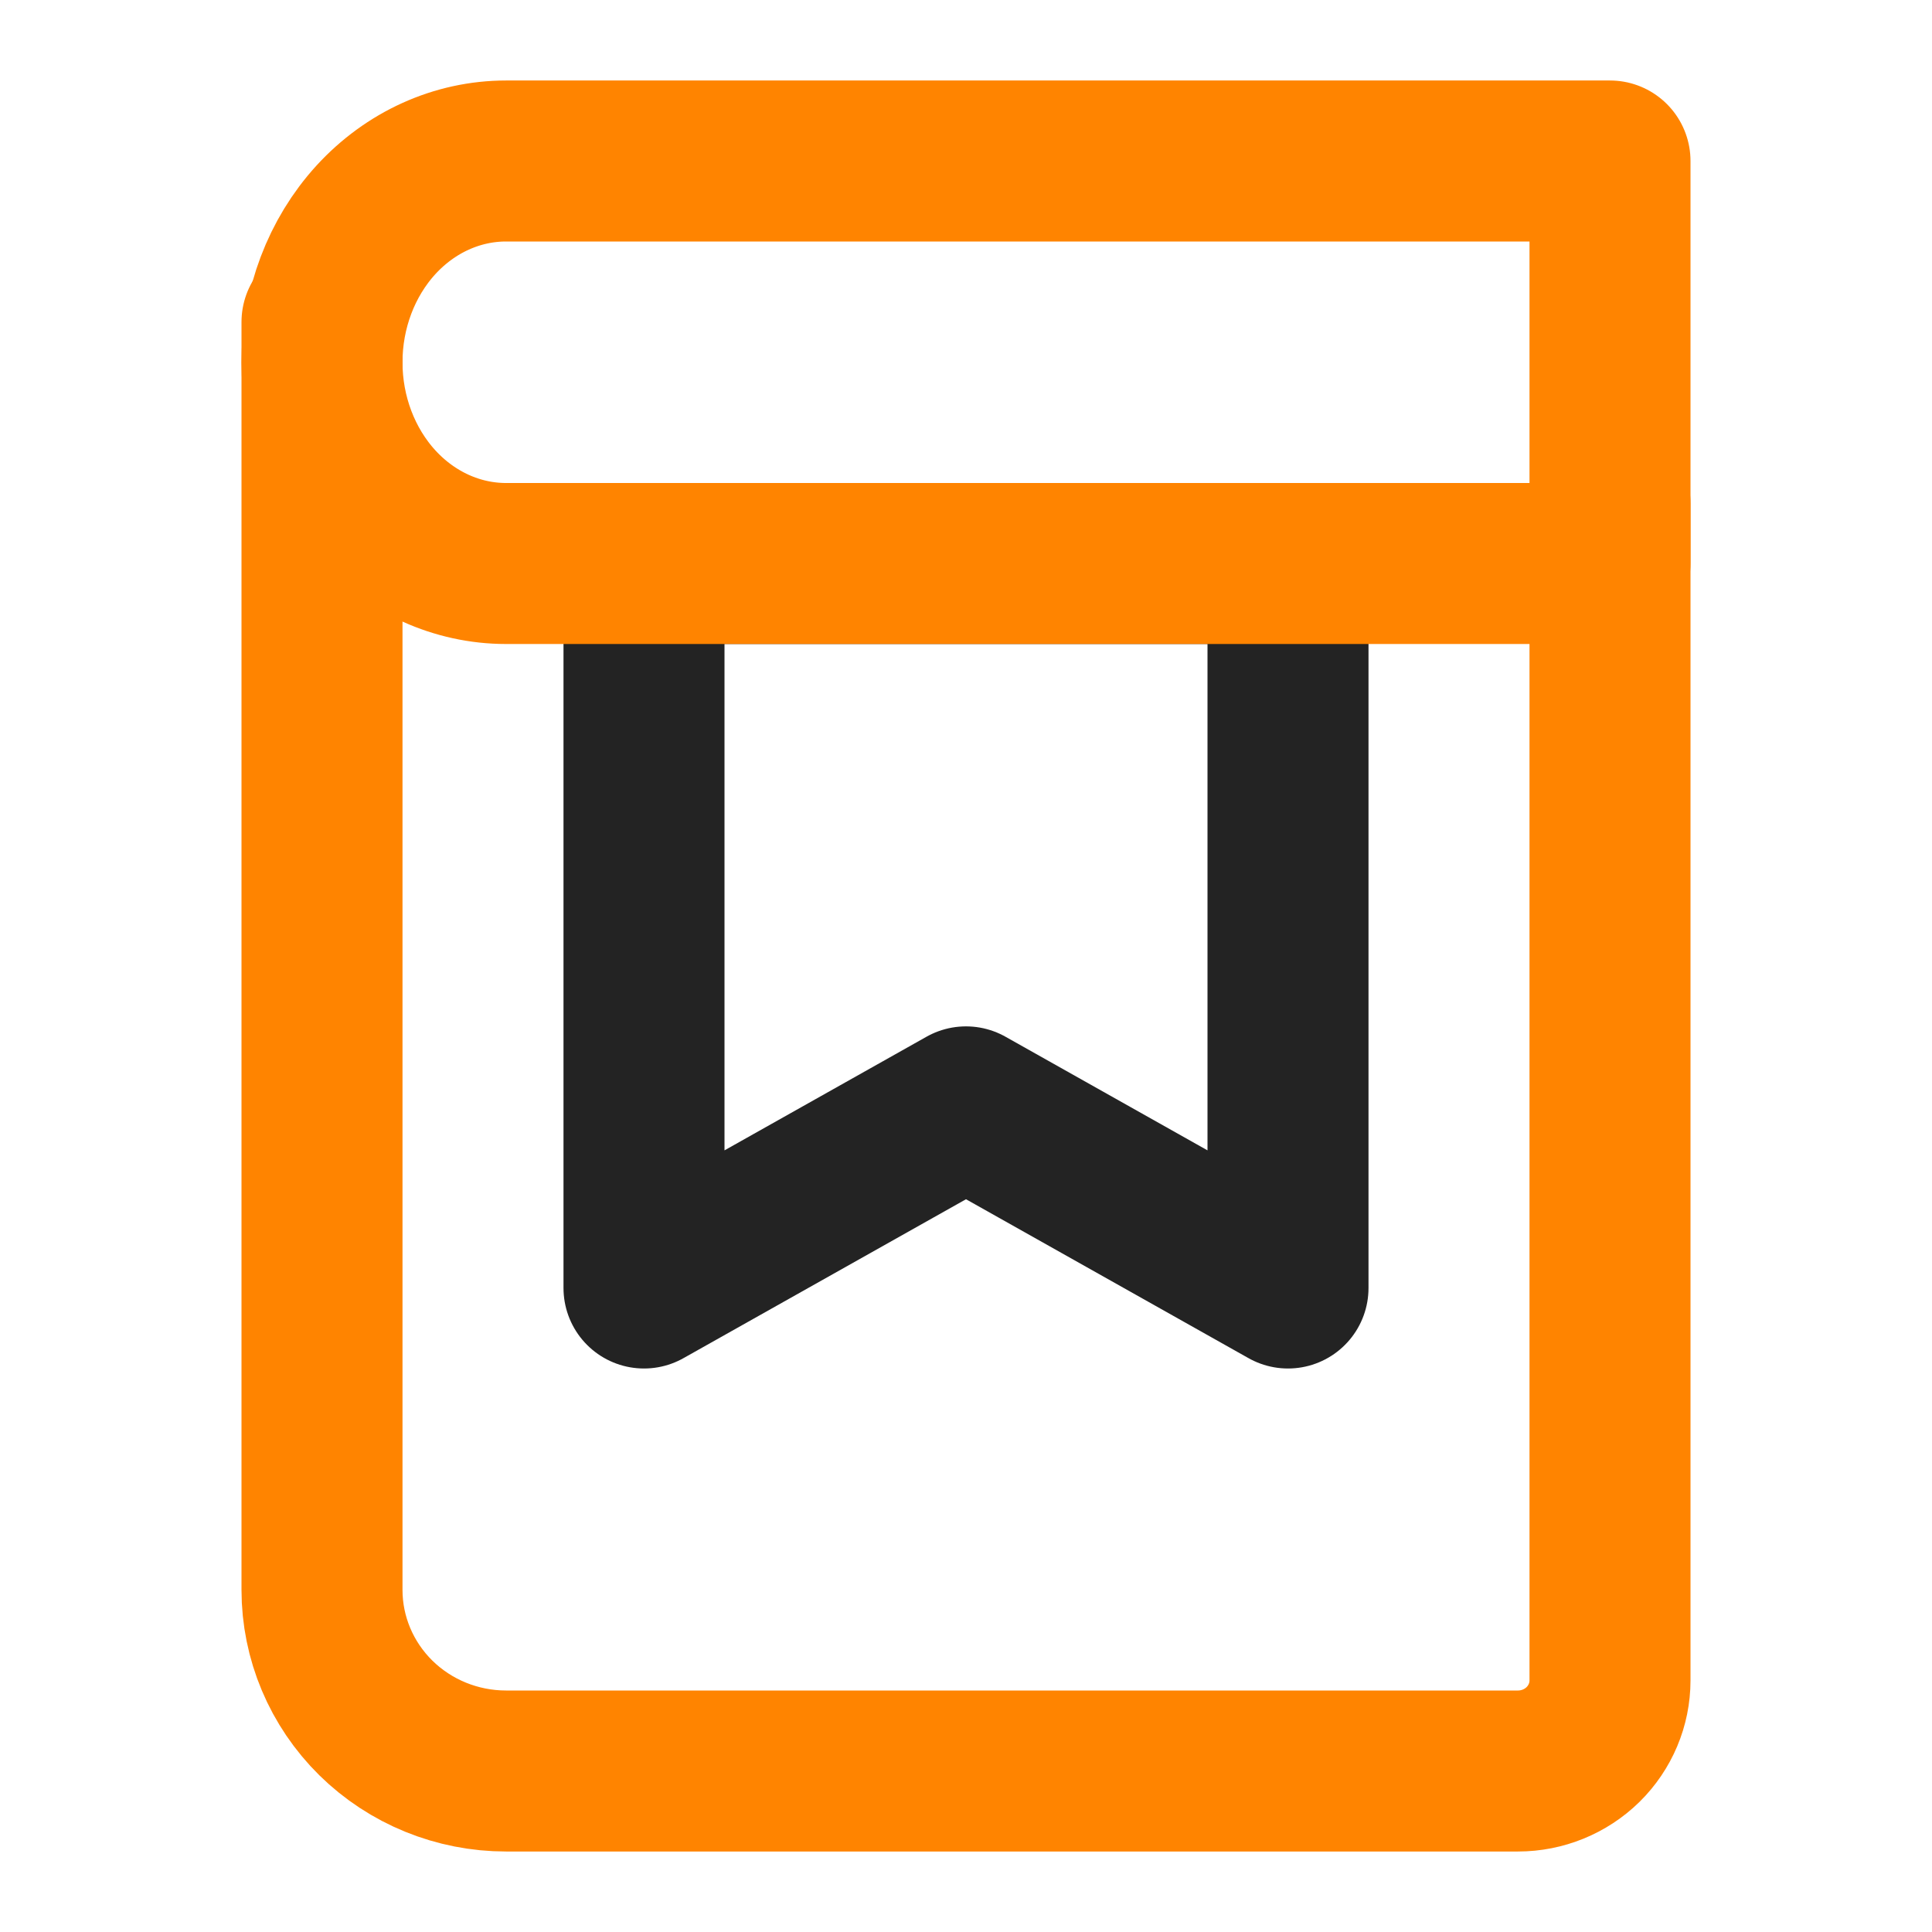
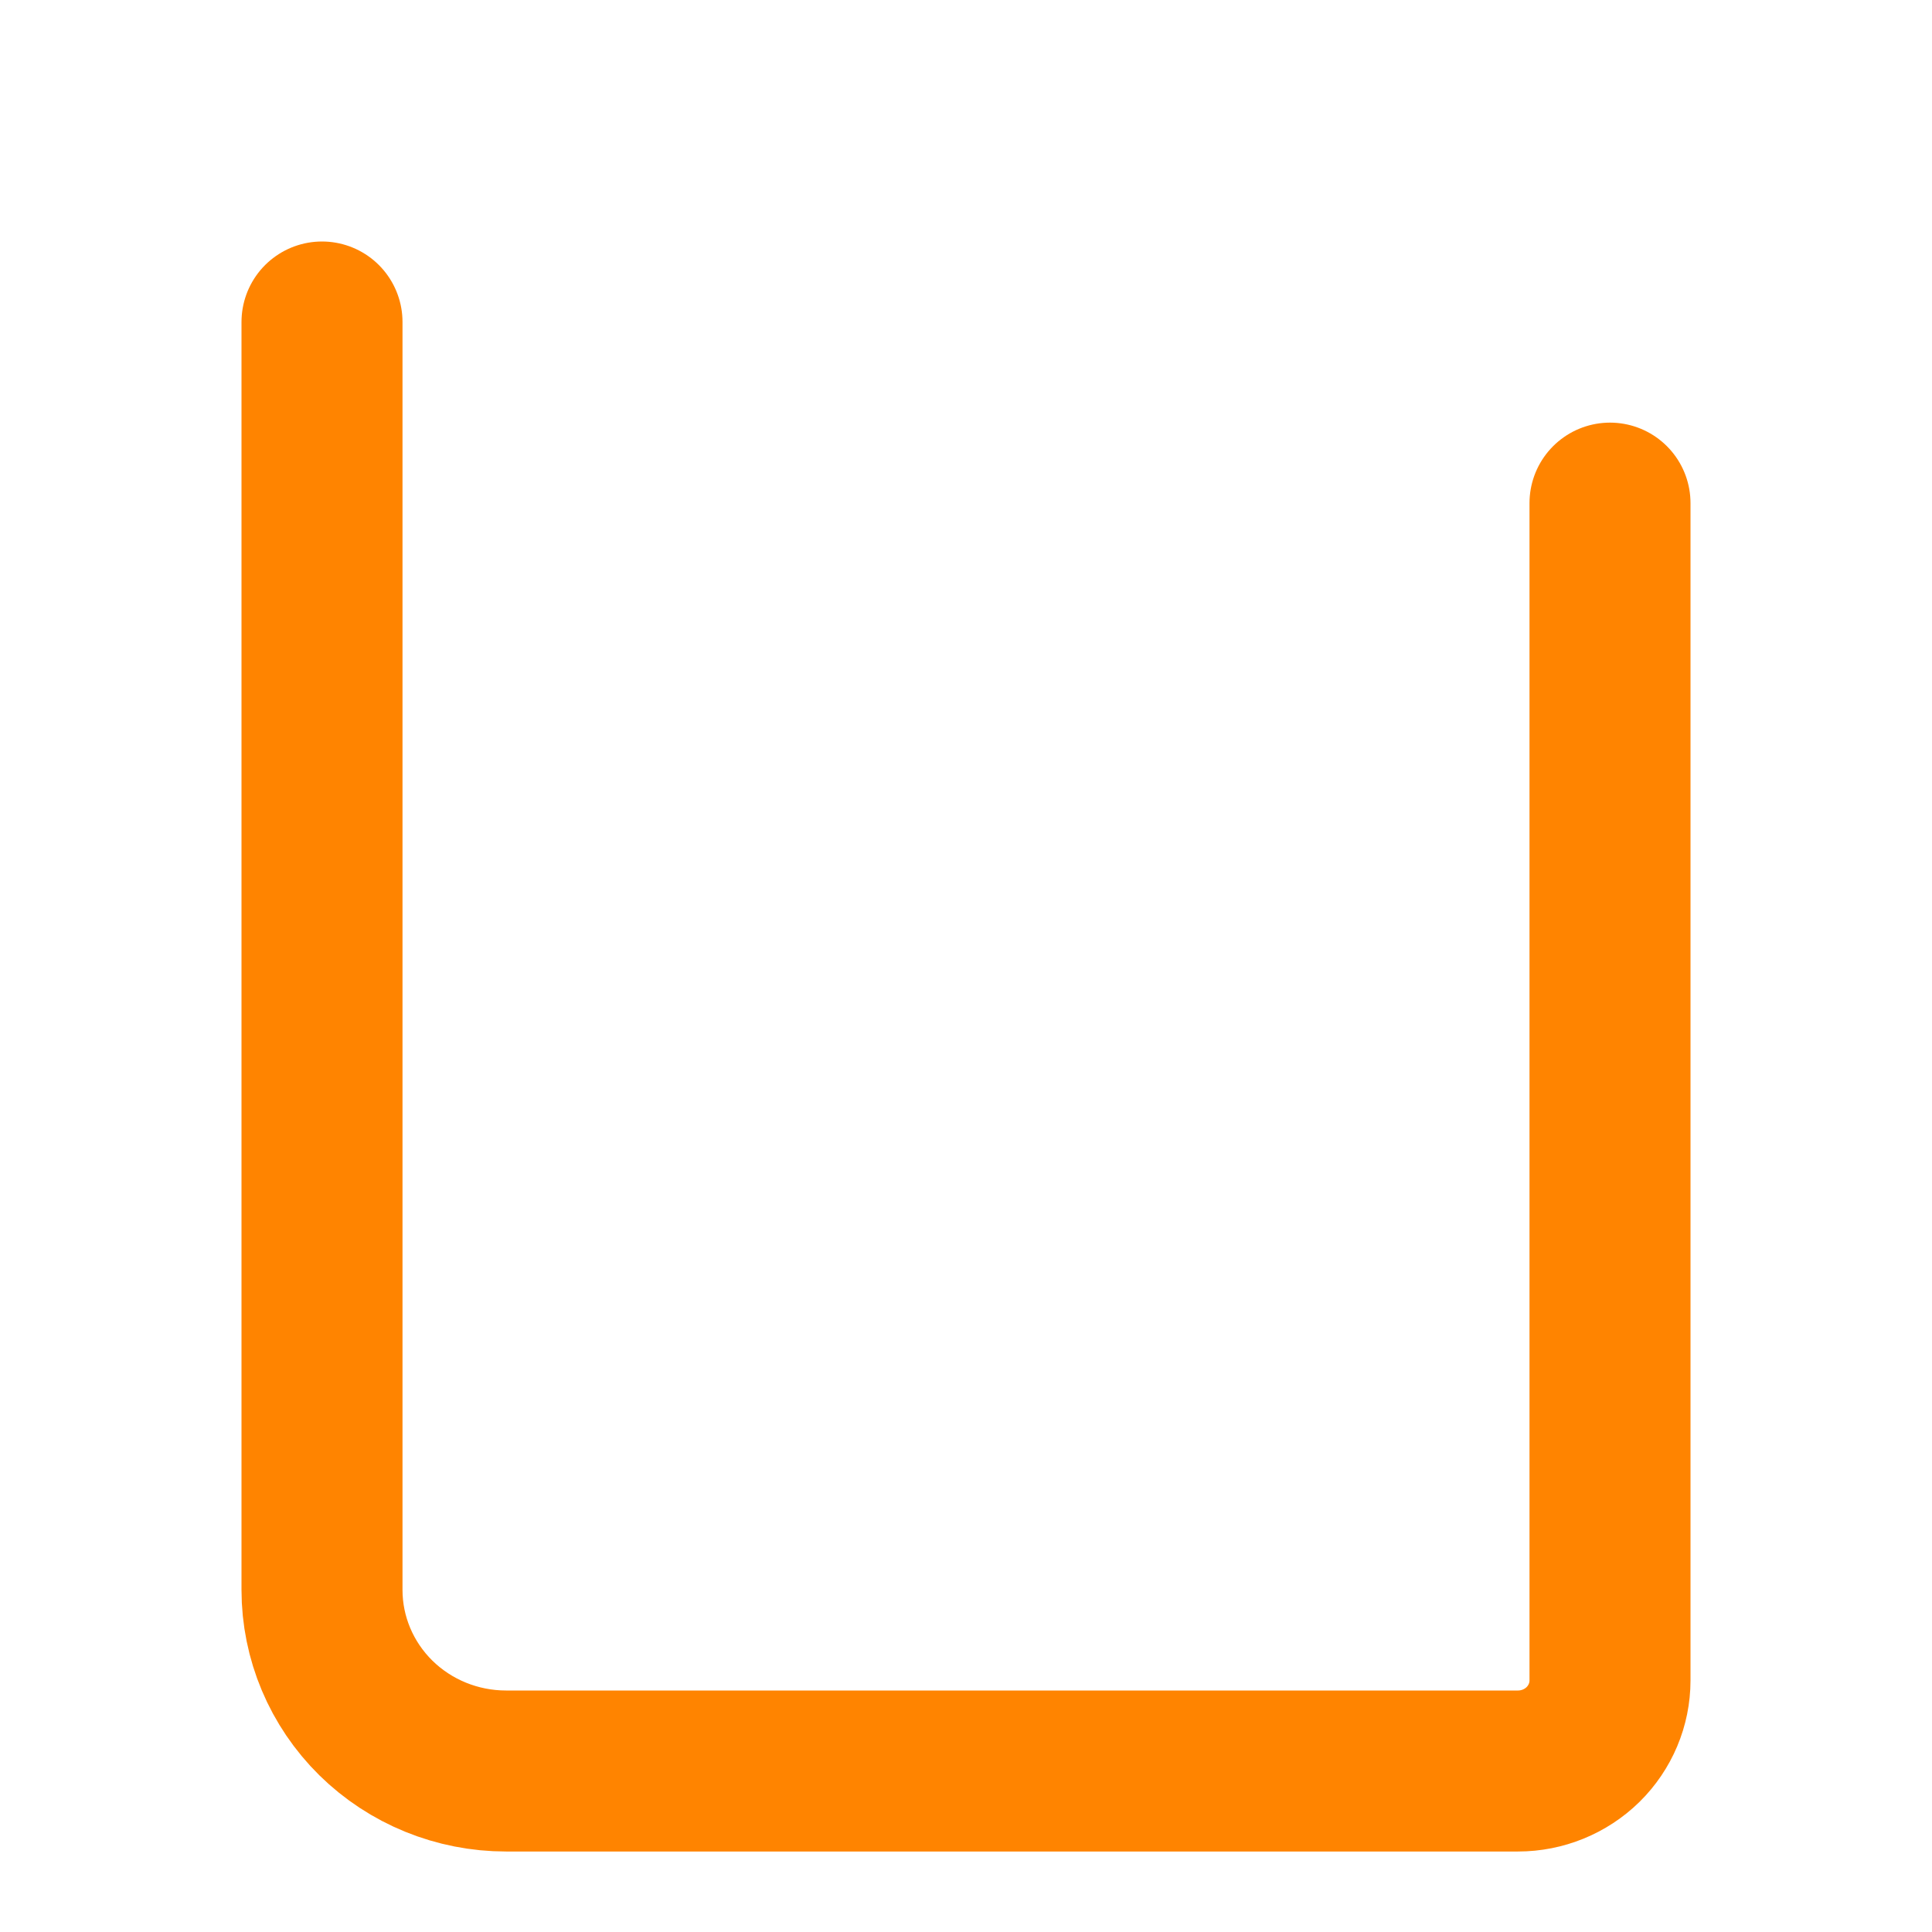
<svg xmlns="http://www.w3.org/2000/svg" width="24" height="24" viewBox="0 0 24 24" fill="none">
-   <path d="M16 7H8V16L12 13.75L16 16V7Z" stroke="#232323" stroke-width="2" stroke-linecap="round" stroke-linejoin="round" />
  <path d="M20 6.25V20.875C20 21.173 19.88 21.459 19.665 21.671C19.451 21.881 19.16 22 18.857 22H6.286C5.68 22 5.098 21.763 4.669 21.341C4.241 20.919 4 20.347 4 19.75V4" stroke="#FF8400" stroke-width="2" stroke-linecap="round" stroke-linejoin="round" />
-   <path d="M6.286 2H20V7H6.286C5.68 7 5.098 6.737 4.669 6.268C4.241 5.799 4 5.163 4 4.5C4 3.837 4.241 3.201 4.669 2.732C5.098 2.263 5.68 2 6.286 2Z" stroke="#FF8400" stroke-width="2" stroke-linecap="round" stroke-linejoin="round" />
</svg>